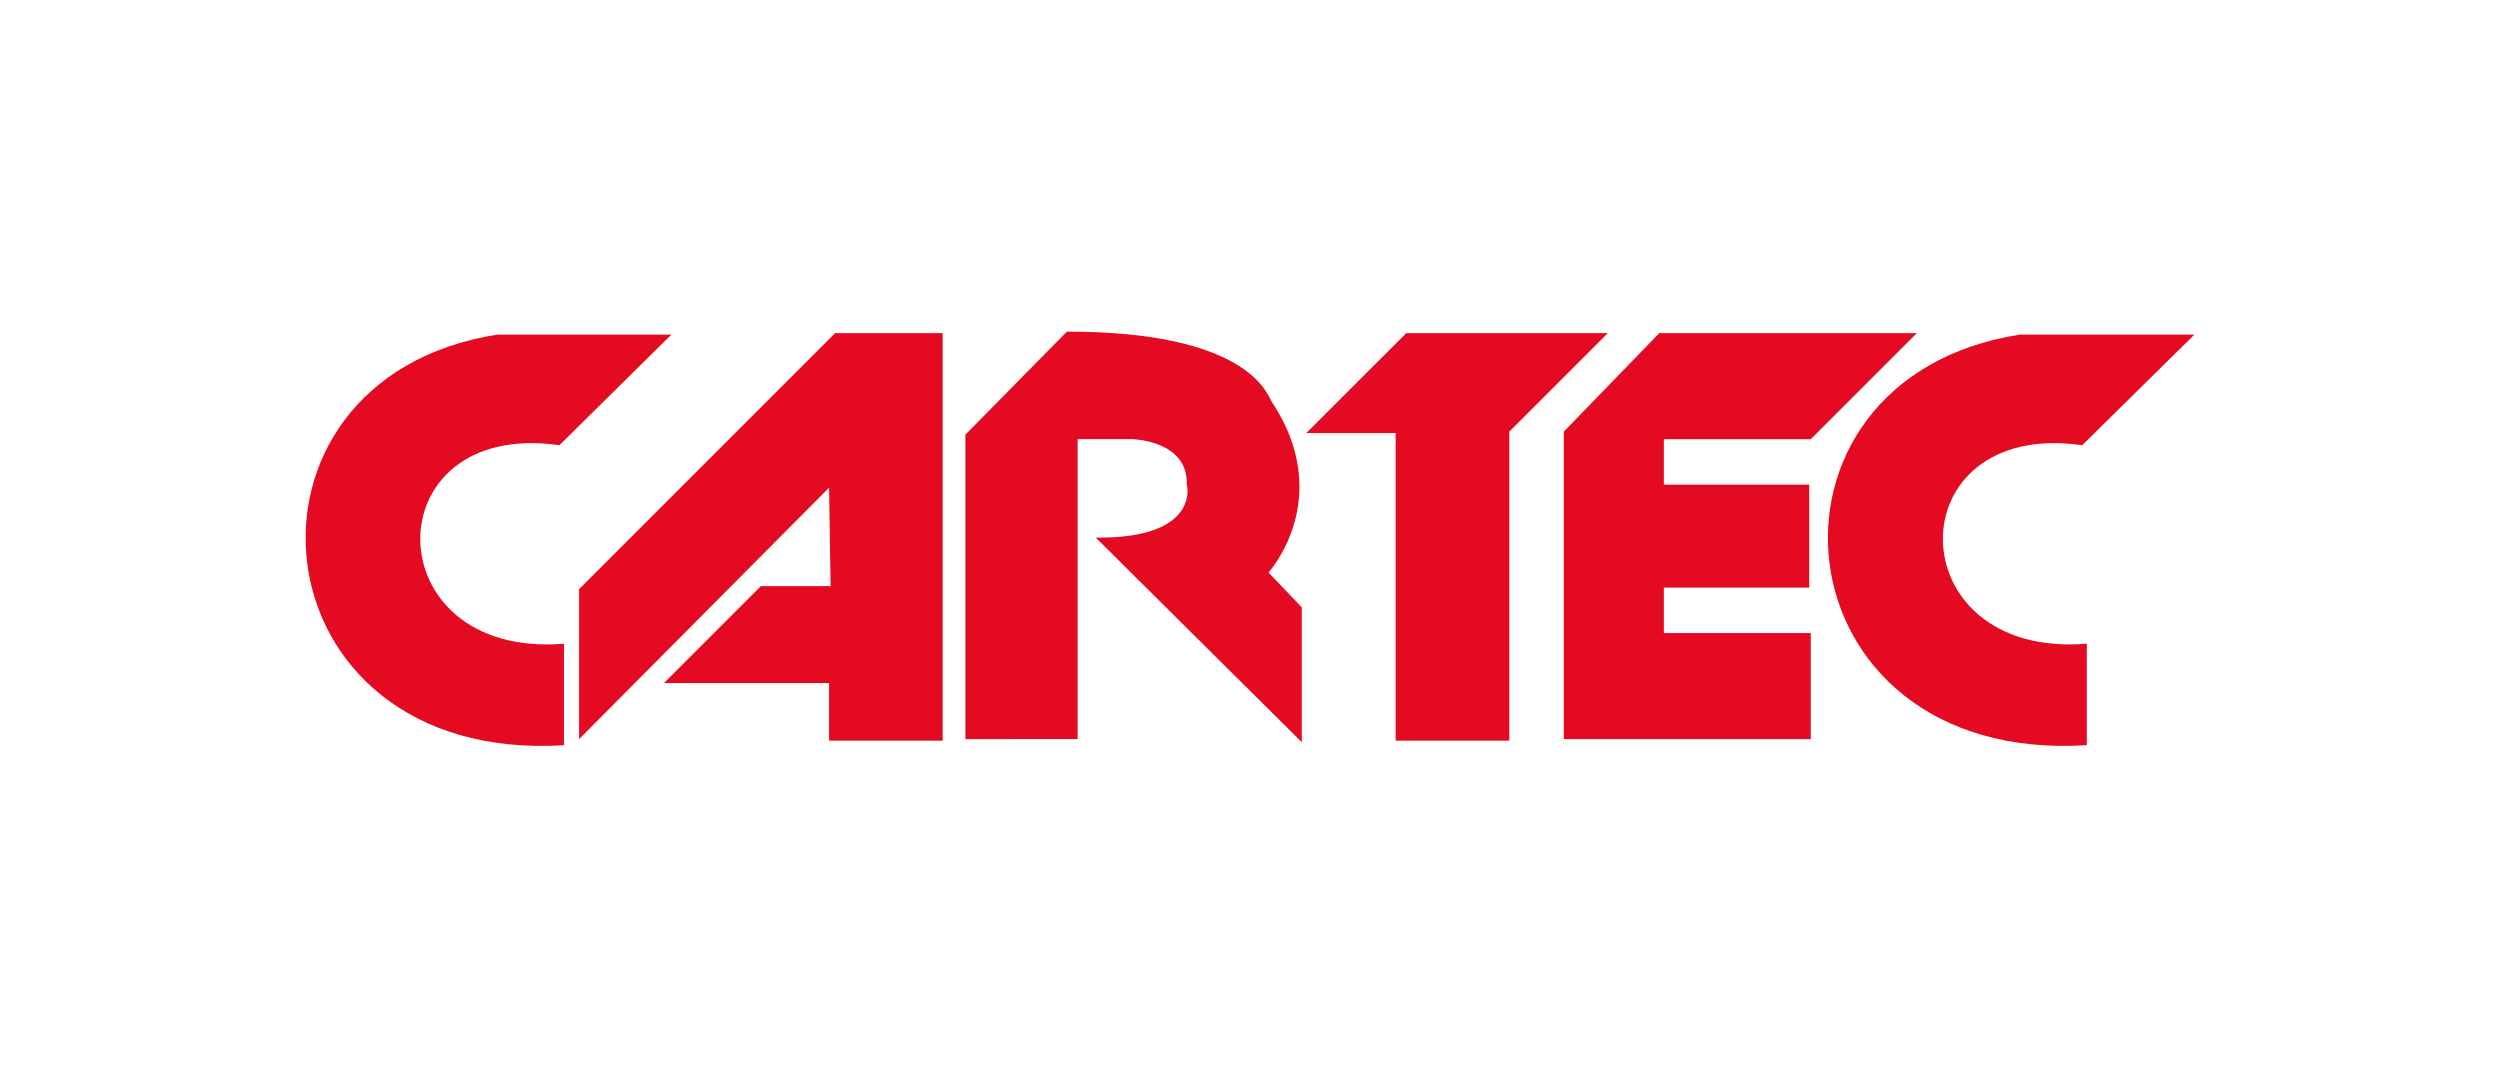
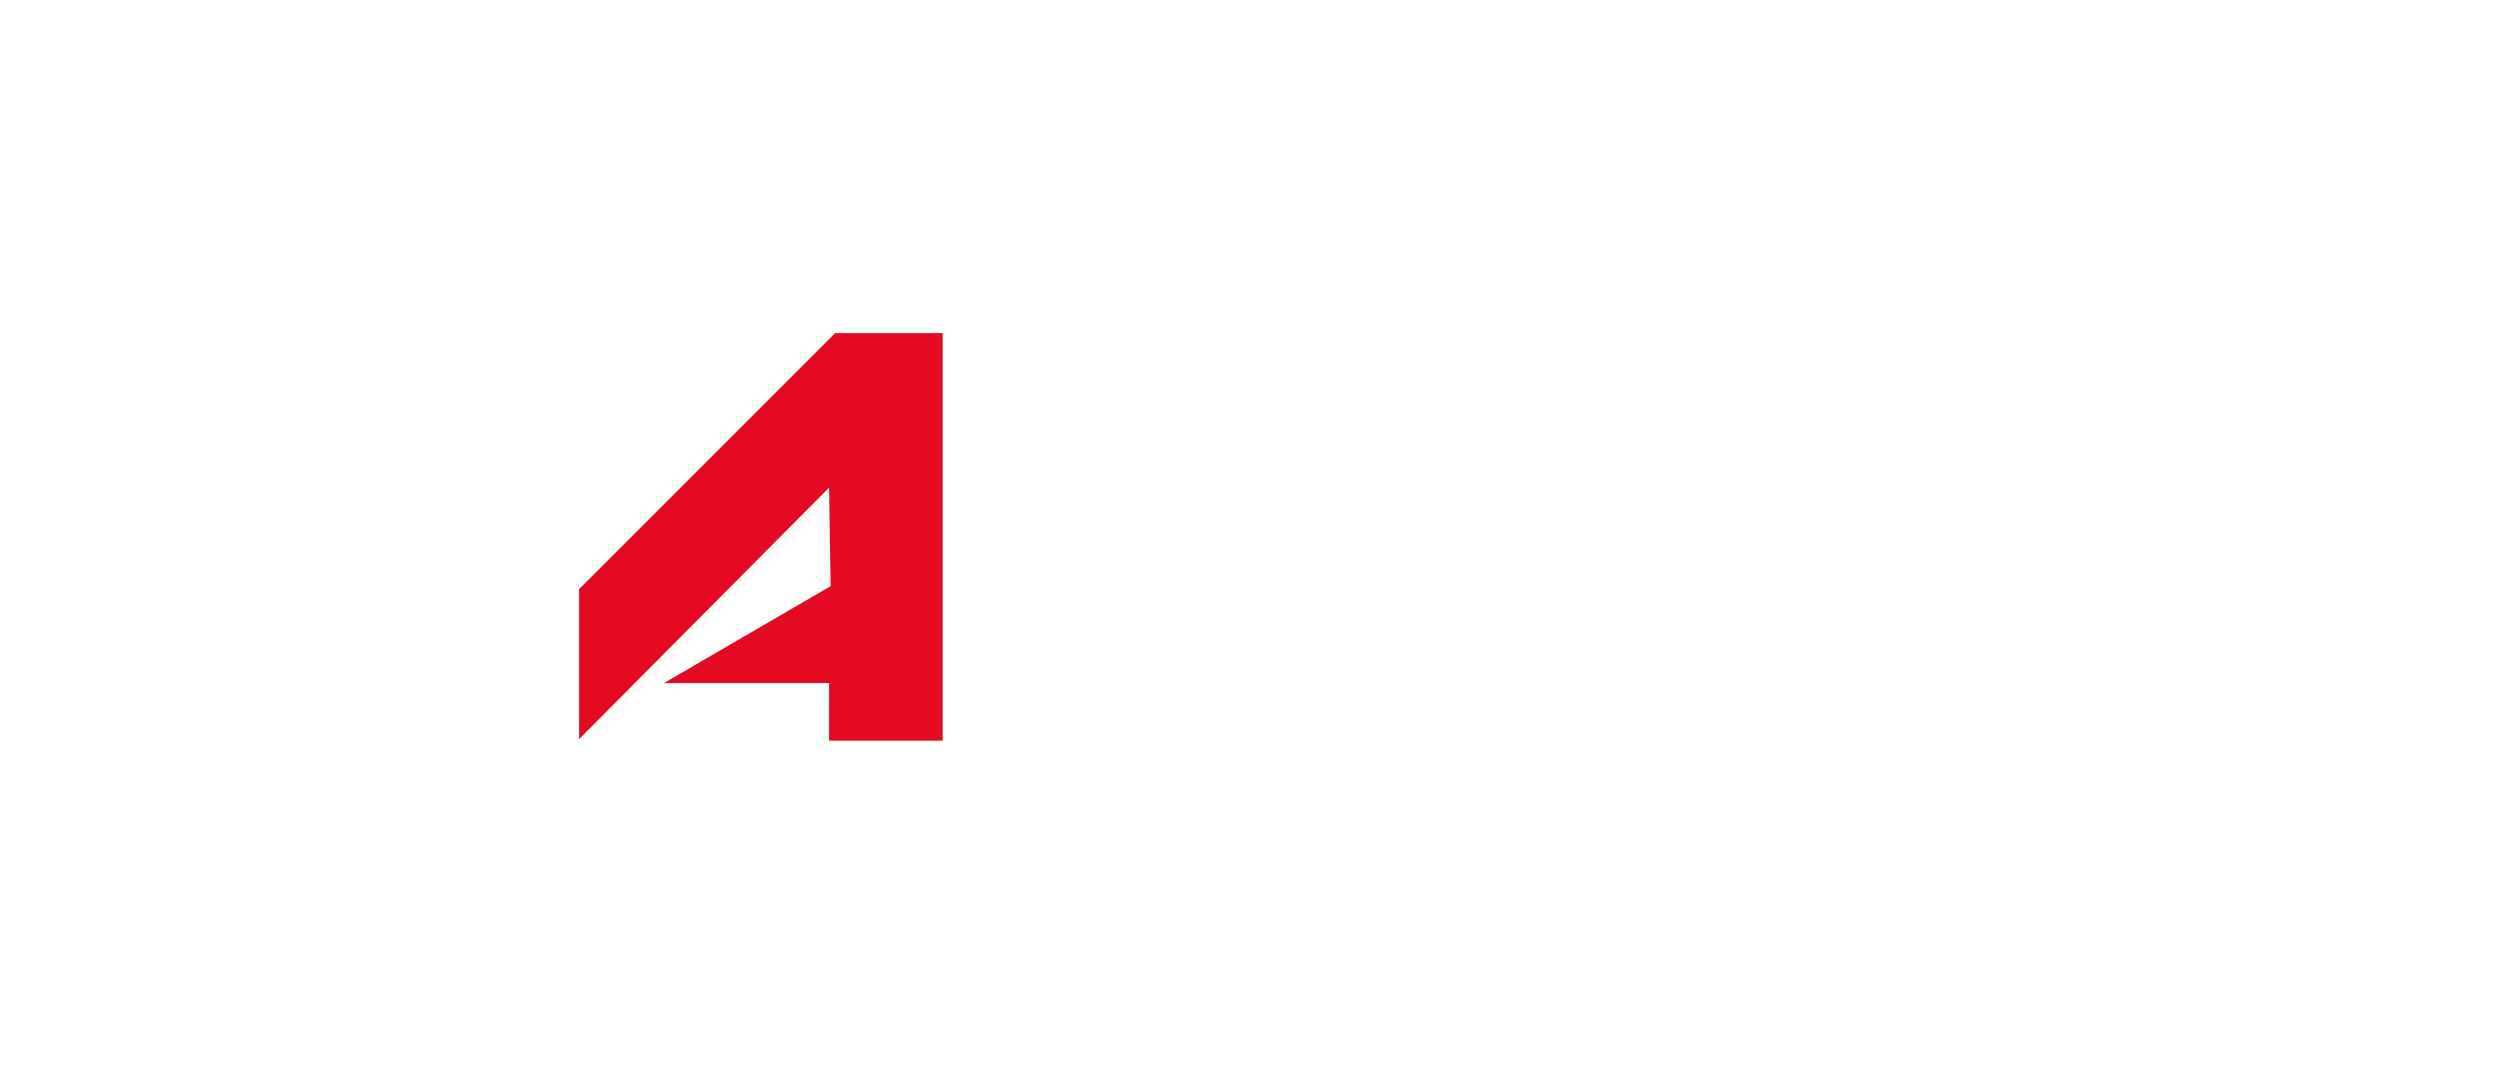
<svg xmlns="http://www.w3.org/2000/svg" version="1.1" width="307.987pt" height="132.745pt" viewBox="0 0 307.987 132.745">
  <g enable-background="new">
    <g>
      <g id="Layer-1" data-name="Warstwa 1">
-         <path transform="matrix(1,0,0,-1,102.88,41.041)" d="M 0 0 L -31.539 -31.539 L -31.539 -50.015 L -.742 -19.036 L -.553 -31.168 L -9.143 -31.168 L -21.086 -43.112 L -.742 -43.112 L -.742 -50.204 L 13.253 -50.204 L 13.253 0 Z " fill="#e30a21" fill-rule="evenodd" />
-         <path transform="matrix(1,0,0,-1,173.246,41.041)" d="M 0 0 L -12.321 -12.314 L -1.309 -12.314 L -1.309 -50.204 L 12.693 -50.204 L 12.693 -12.133 L 24.825 0 Z " fill="#e30a21" fill-rule="evenodd" />
-         <path transform="matrix(1,0,0,-1,204.415,41.041)" d="M 0 0 L -11.762 -12.133 L -11.762 -50.015 L 18.664 -50.015 L 18.664 -36.951 L .56 -36.951 L .56 -31.351 L 18.475 -31.351 L 18.475 -18.665 L .56 -18.665 L .56 -13.064 L 18.664 -13.064 L 31.728 0 Z " fill="#e30a21" fill-rule="evenodd" />
+         <path transform="matrix(1,0,0,-1,102.88,41.041)" d="M 0 0 L -31.539 -31.539 L -31.539 -50.015 L -.742 -19.036 L -.553 -31.168 L -21.086 -43.112 L -.742 -43.112 L -.742 -50.204 L 13.253 -50.204 L 13.253 0 Z " fill="#e30a21" fill-rule="evenodd" />
        <clipPath id="cp224">
-           <path transform="matrix(1,0,0,-1,0,132.745)" d="M 0 132.745 L 307.987 132.745 L 307.987 0 L 0 0 Z " />
-         </clipPath>
+           </clipPath>
        <g clip-path="url(#cp224)">
-           <path transform="matrix(1,0,0,-1,69.478,91.805)" d="M 0 0 C -38.575 -2.388 -43.014 45.142 -8.212 50.581 L 13.232 50.581 L -.56 36.958 C -23.586 40.255 -23.439 10.592 0 12.503 Z " fill="#e30a21" fill-rule="evenodd" />
          <path transform="matrix(1,0,0,-1,118.933,91.056)" d="M 0 0 L 0 37.511 L 12.504 50.203 C 34.641 50.203 37.126 42.628 37.707 41.62 C 45.695 29.635 37.287 20.456 37.336 20.526 L 41.438 16.235 L 41.438 -.378 L 16.06 24.825 C 28.935 24.678 27.346 31.322 27.262 31.356 C 27.486 36.762 20.624 36.958 20.548 36.958 L 13.827 36.958 L 13.827 .007 Z " fill="#e30a21" fill-rule="evenodd" />
-           <path transform="matrix(1,0,0,-1,257.033,91.805)" d="M 0 0 C -38.589 -2.388 -43.049 45.142 -8.212 50.581 L 13.302 50.581 L -.511 36.958 C -23.572 40.255 -23.418 10.592 .049 12.503 L .049 0 Z " fill="#e30a21" fill-rule="evenodd" />
        </g>
      </g>
    </g>
  </g>
</svg>